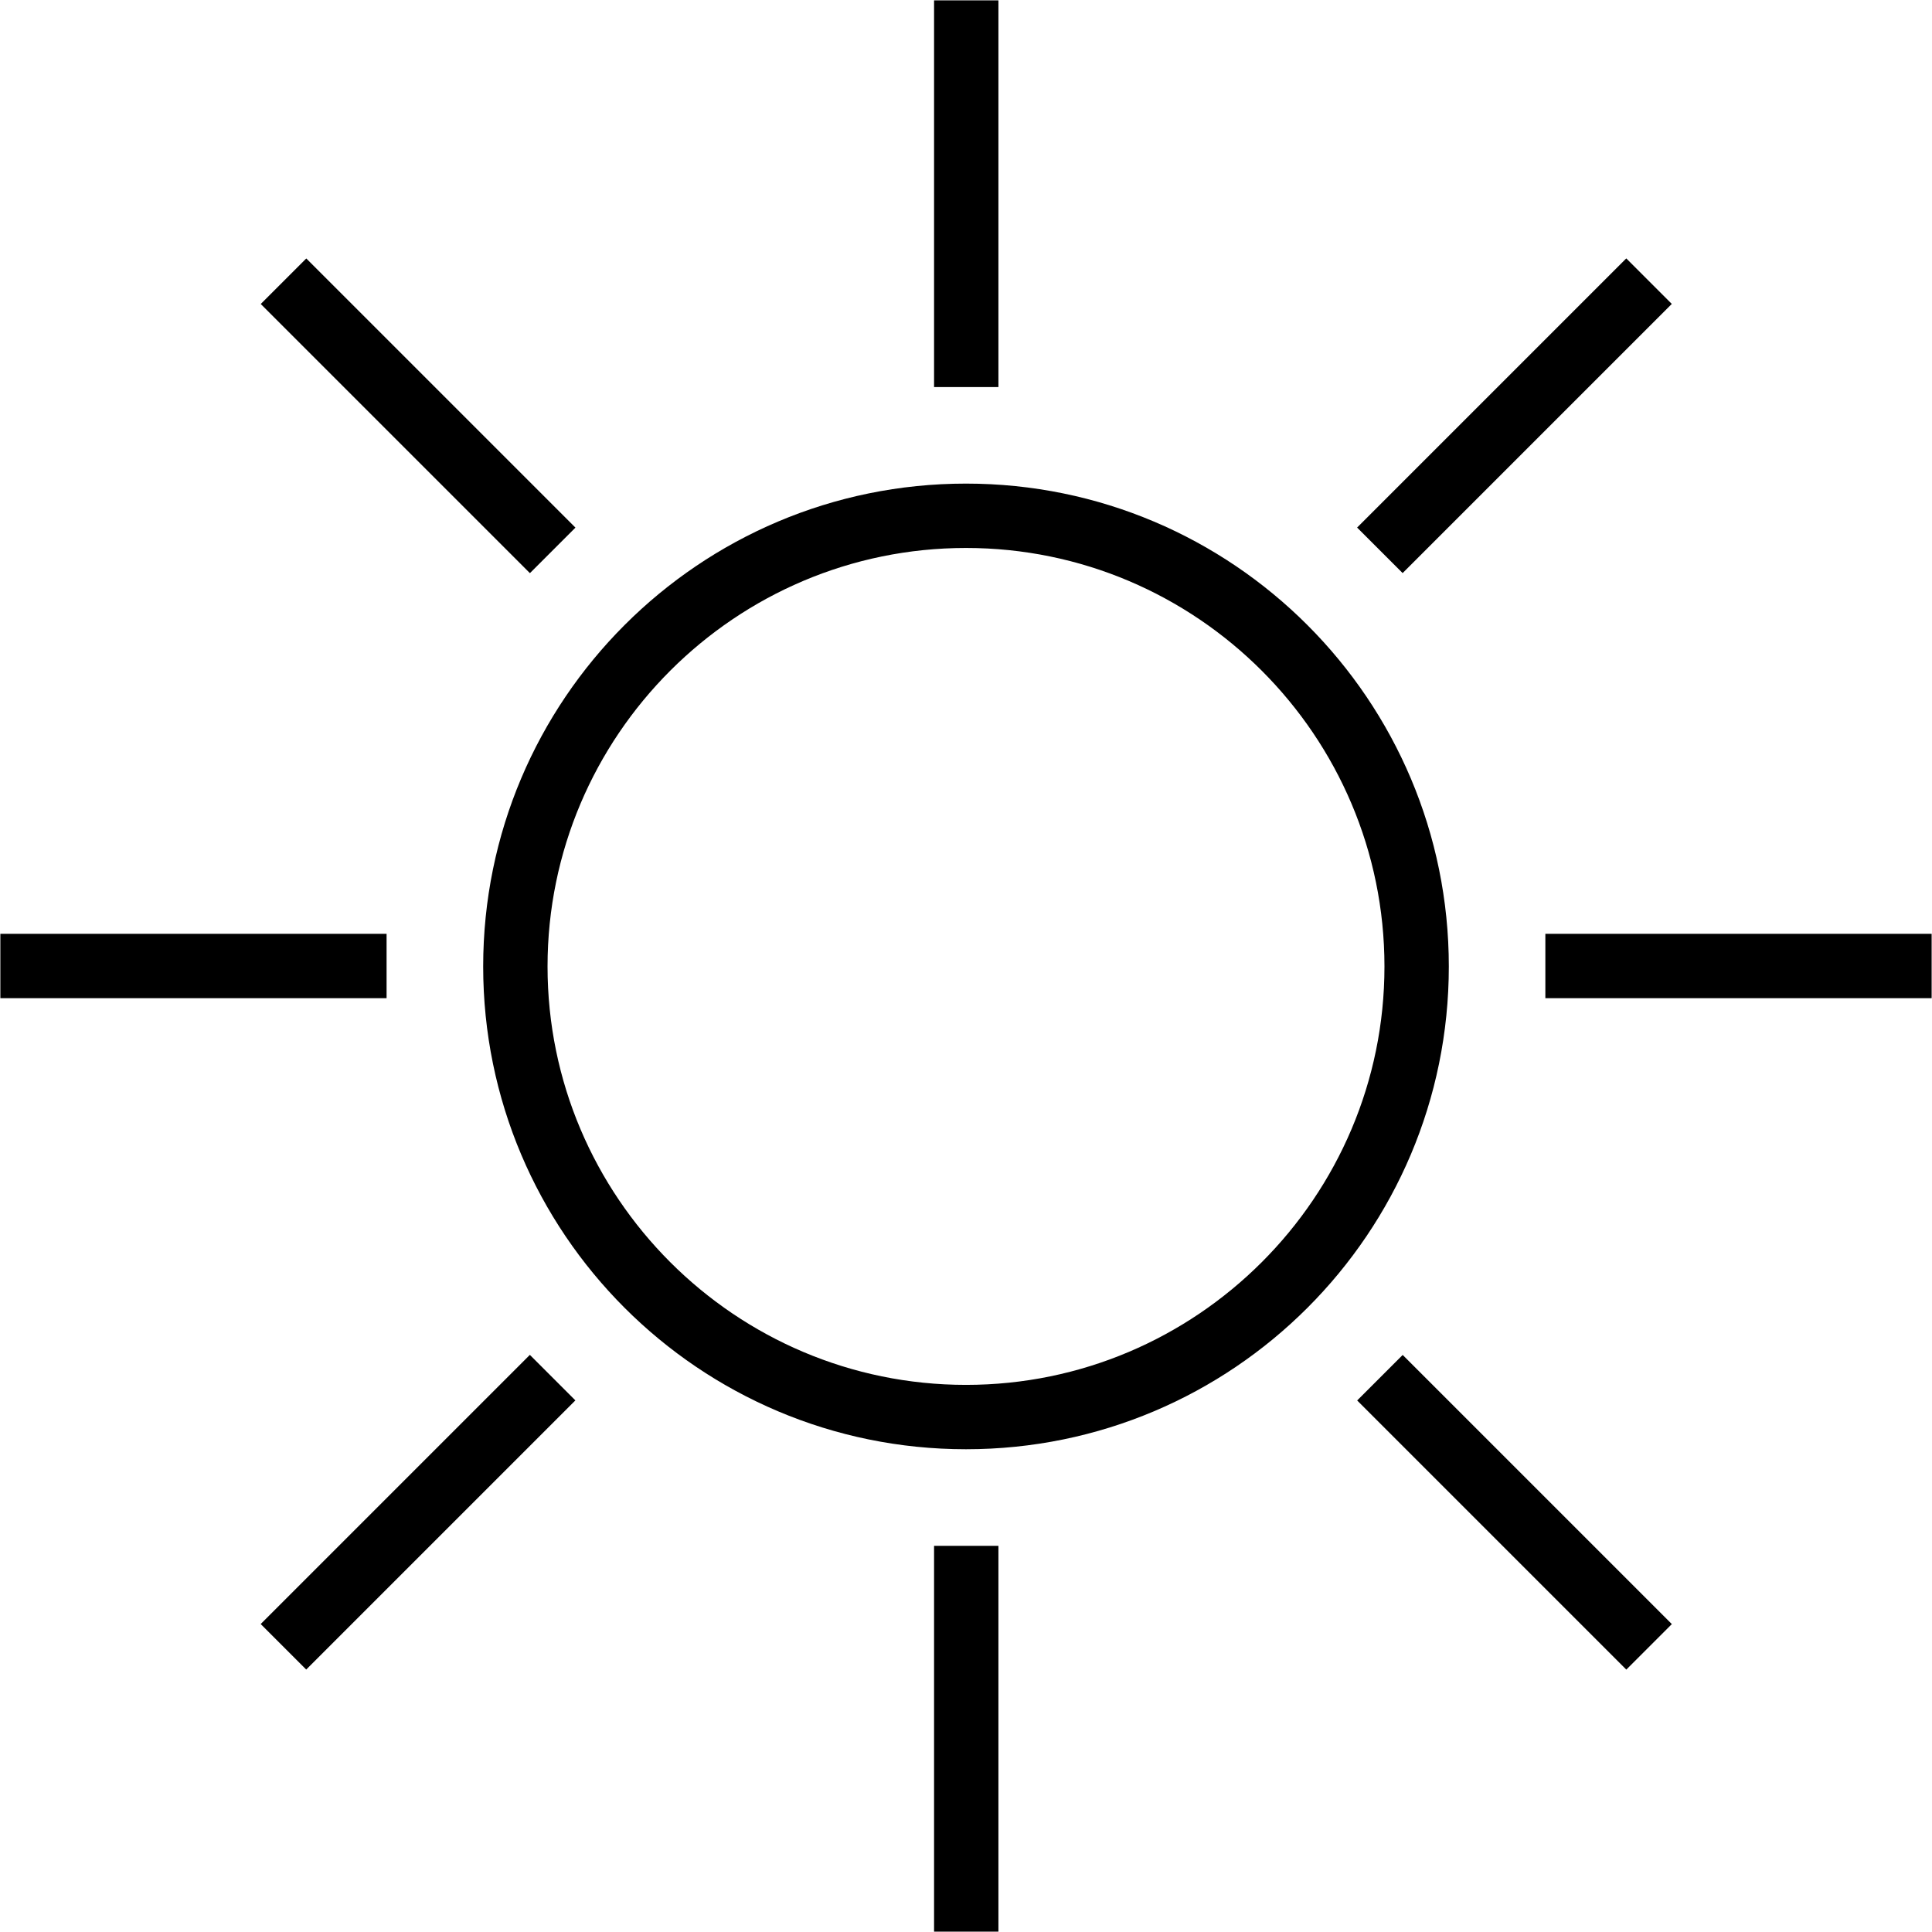
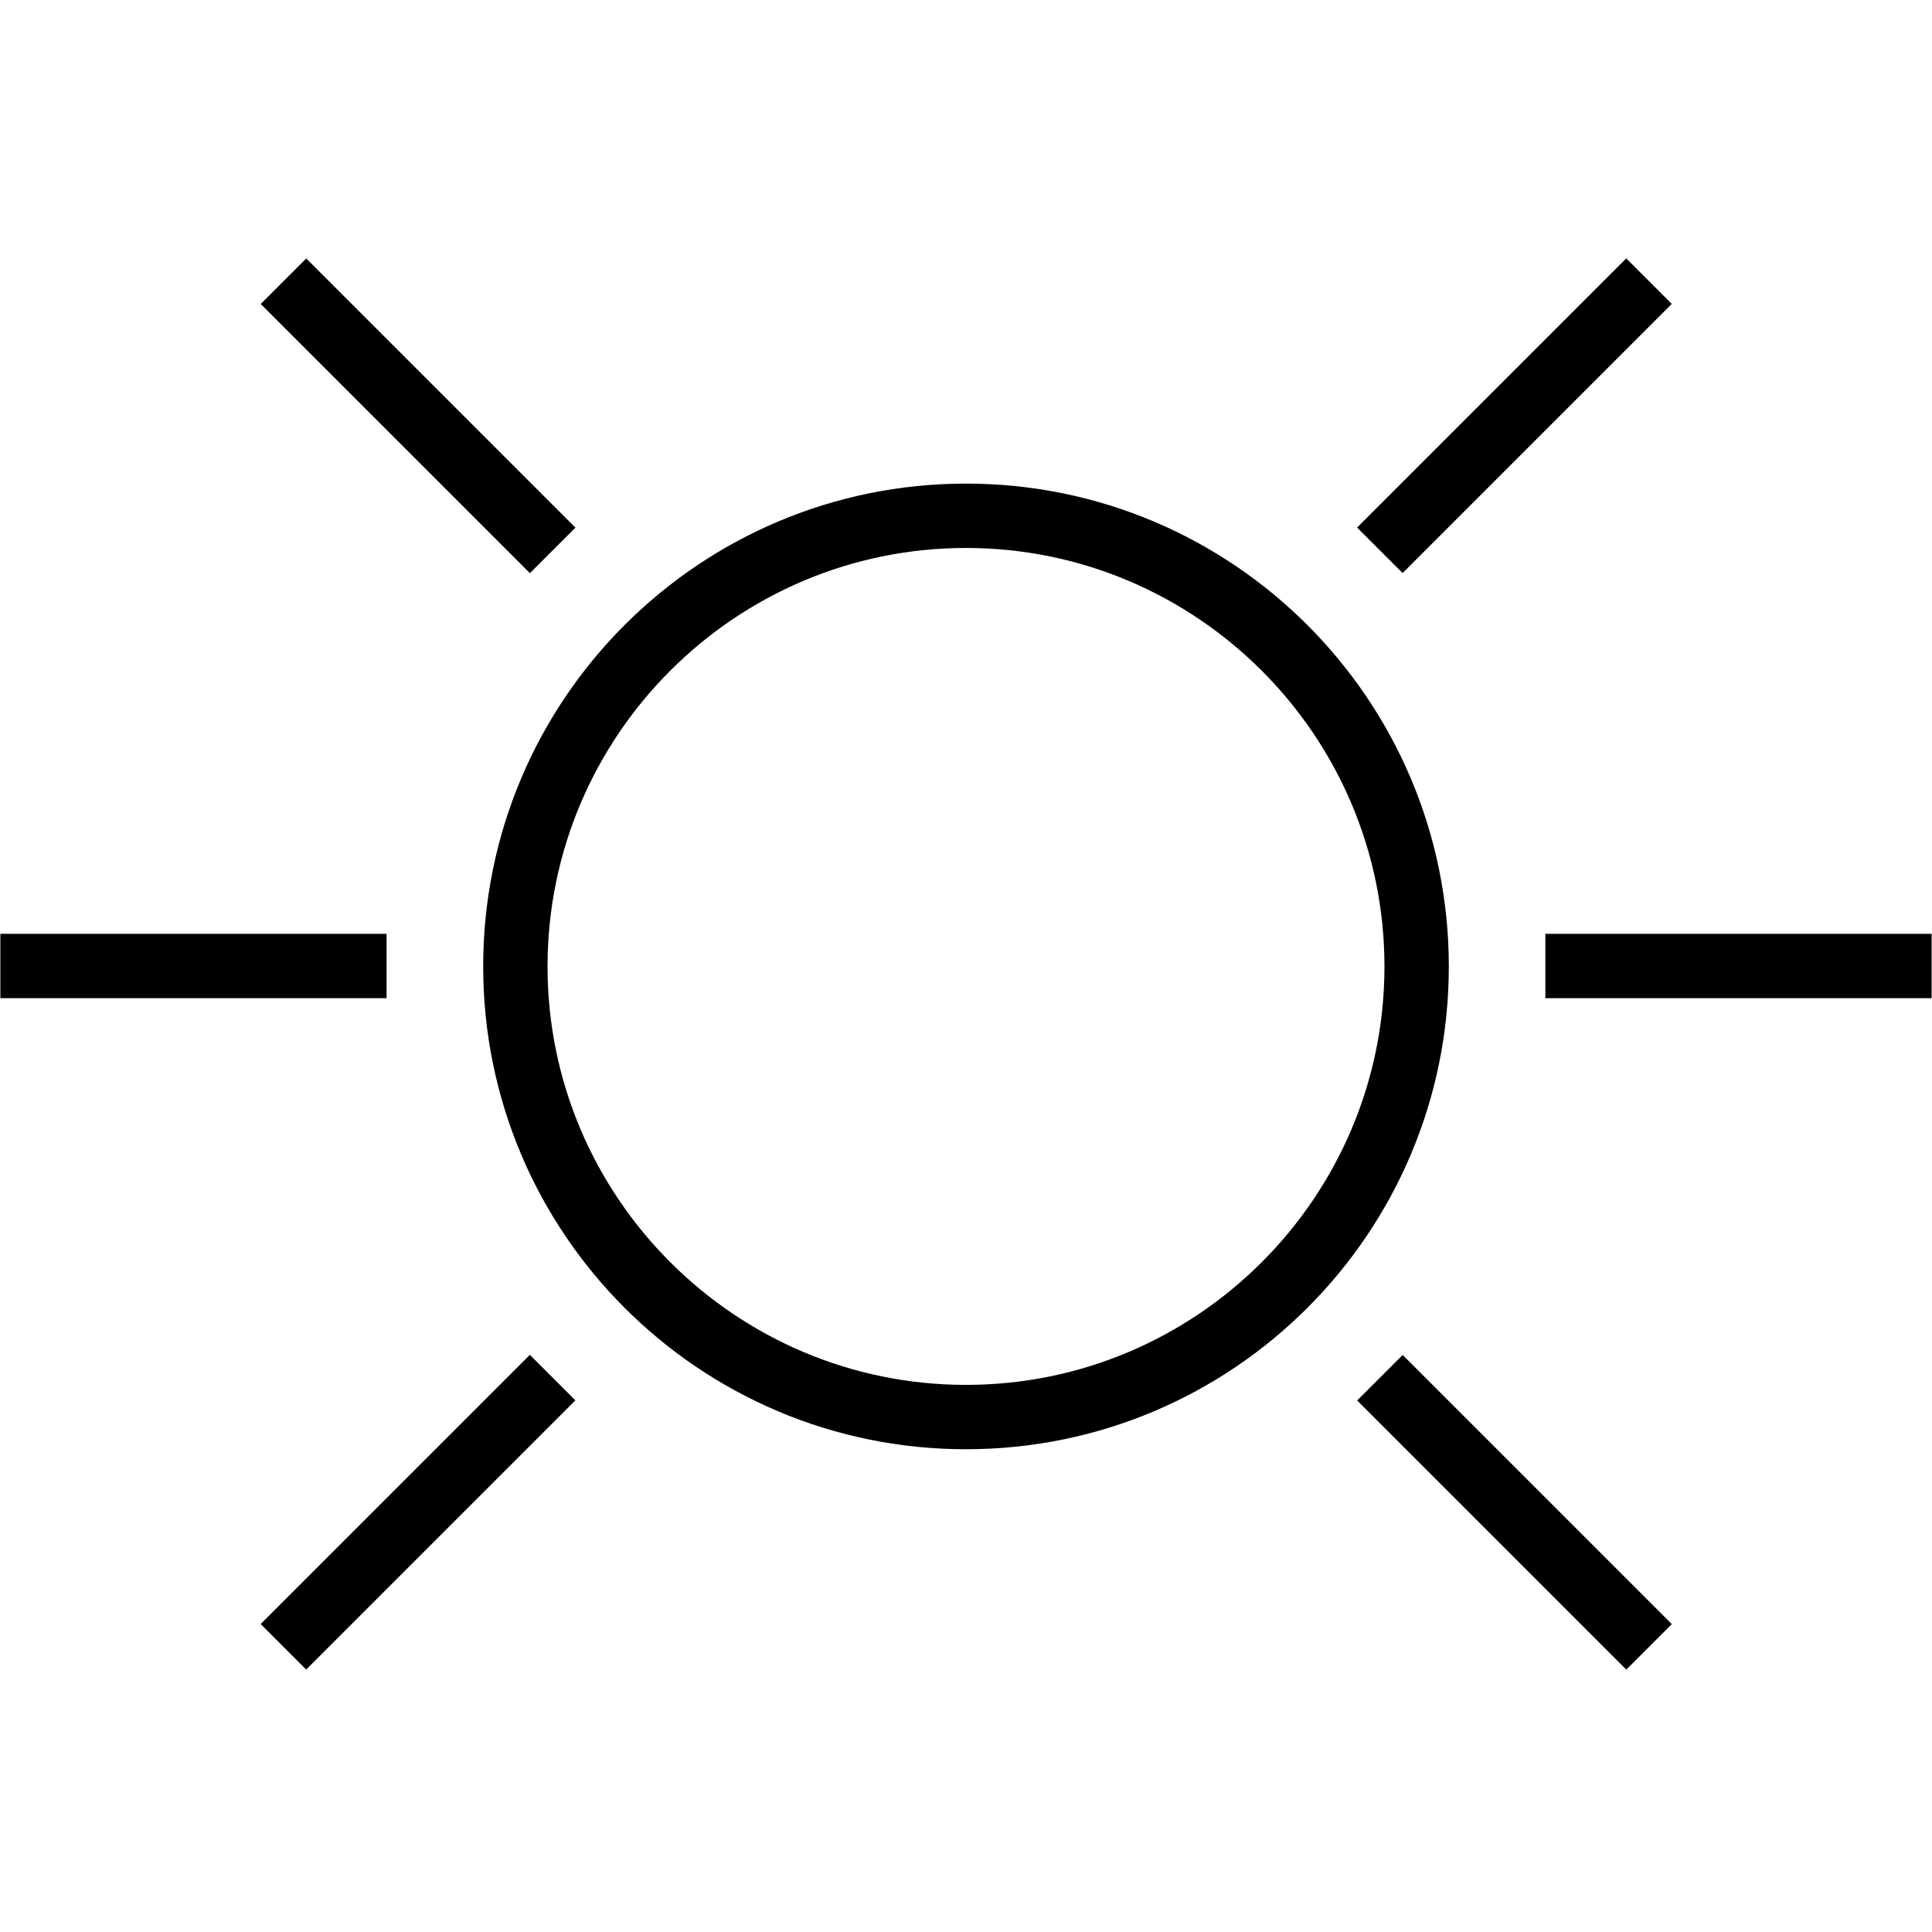
<svg xmlns="http://www.w3.org/2000/svg" version="1.1" width="32" height="32" viewBox="0 0 32 32">
  <g id="icomoon-ignore">
</g>
  <path d="M16 8.010c-4.417 0-7.997 3.581-7.997 7.998 0 4.415 3.58 7.996 7.997 7.996s7.997-3.58 7.997-7.996c0-4.416-3.58-7.998-7.997-7.998zM16 22.938c-3.821 0-6.931-3.109-6.931-6.93 0-3.822 3.109-6.932 6.931-6.932s6.931 3.11 6.931 6.932c0 3.821-3.109 6.93-6.931 6.93z" fill="#000000" />
-   <path d="M15.471 0.006h1.066v6.405h-1.066v-6.405z" fill="#000000" />
-   <path d="M15.471 25.604h1.066v6.39h-1.066v-6.39z" fill="#000000" />
  <path d="M0.006 15.467h6.397v1.066h-6.397v-1.066z" fill="#000000" />
  <path d="M25.596 15.467h6.398v1.066h-6.398v-1.066z" fill="#000000" />
  <path d="M26.936 4.28l0.754 0.754-4.458 4.458-0.754-0.754 4.458-4.458z" fill="#000000" />
  <path d="M5.072 27.653l-0.754-0.754 4.458-4.458 0.754 0.754-4.458 4.458z" fill="#000000" />
  <path d="M5.073 4.281l4.458 4.458-0.754 0.754-4.458-4.458 0.754-0.754z" fill="#000000" />
  <path d="M26.937 27.654l-4.458-4.458 0.754-0.754 4.458 4.458-0.754 0.754z" fill="#000000" />
</svg>